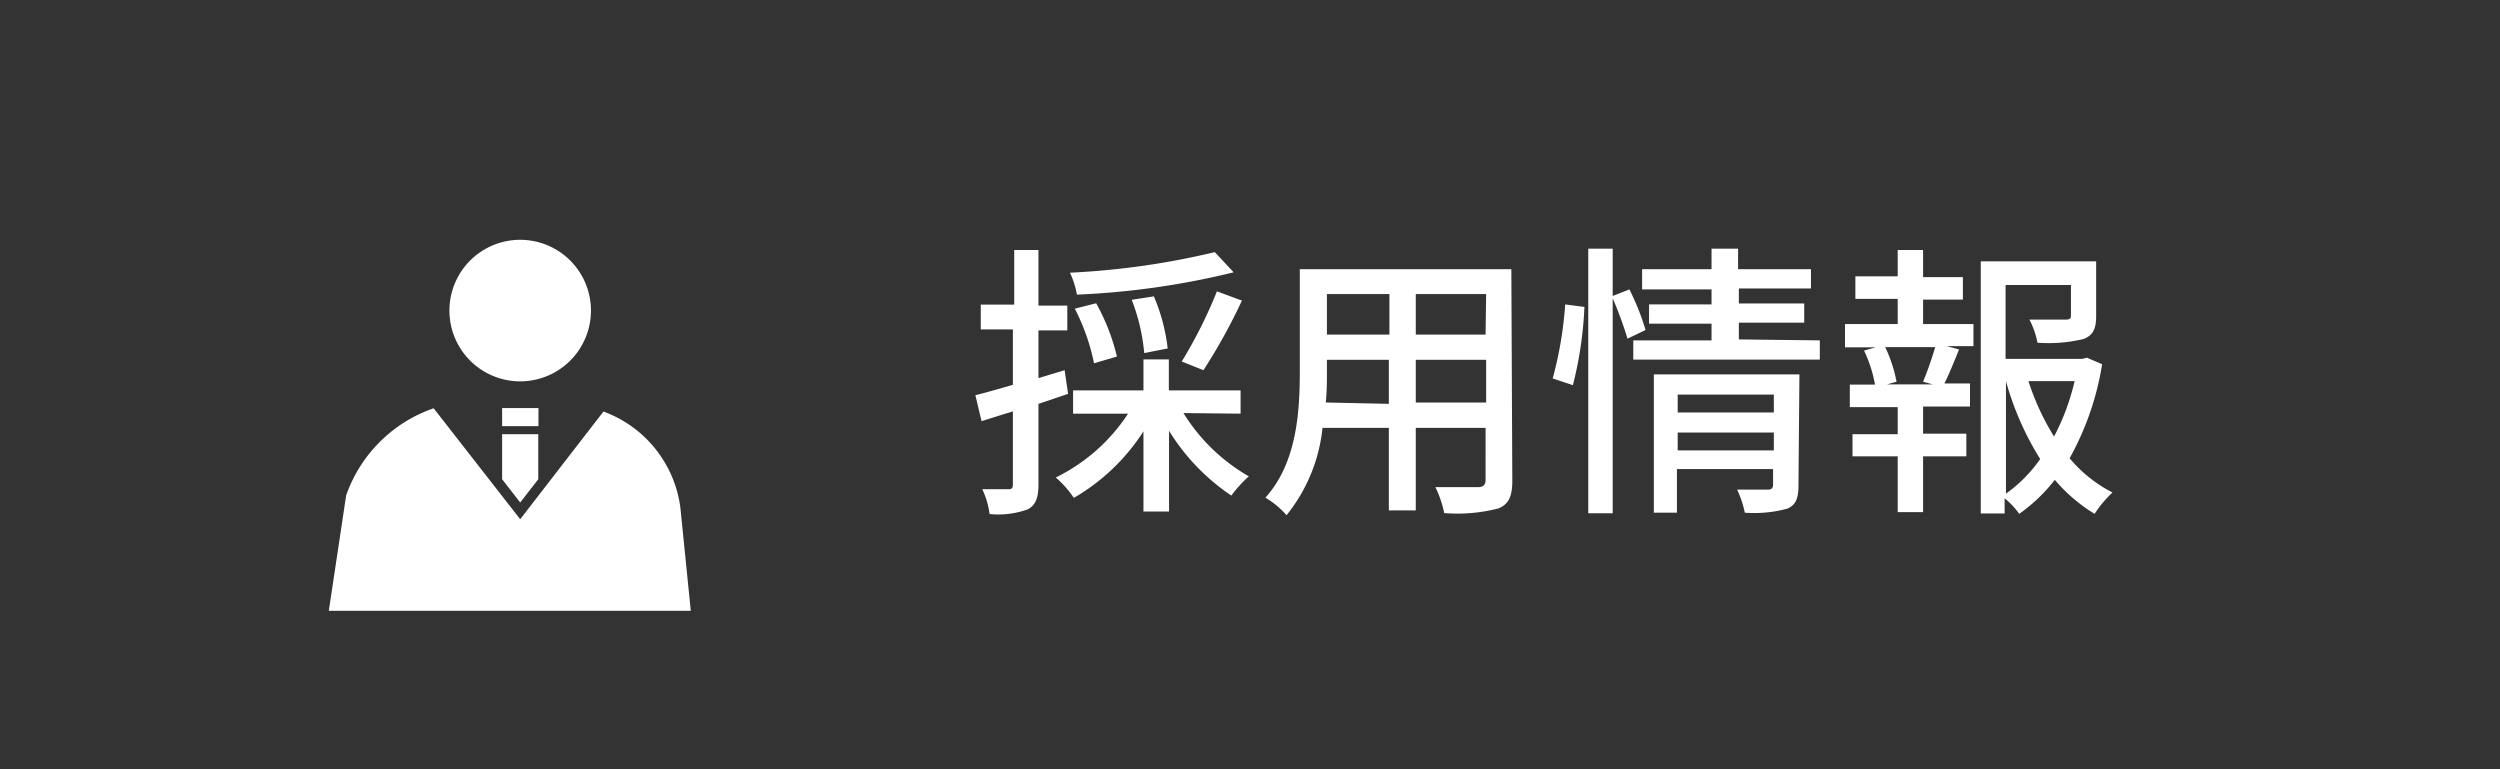
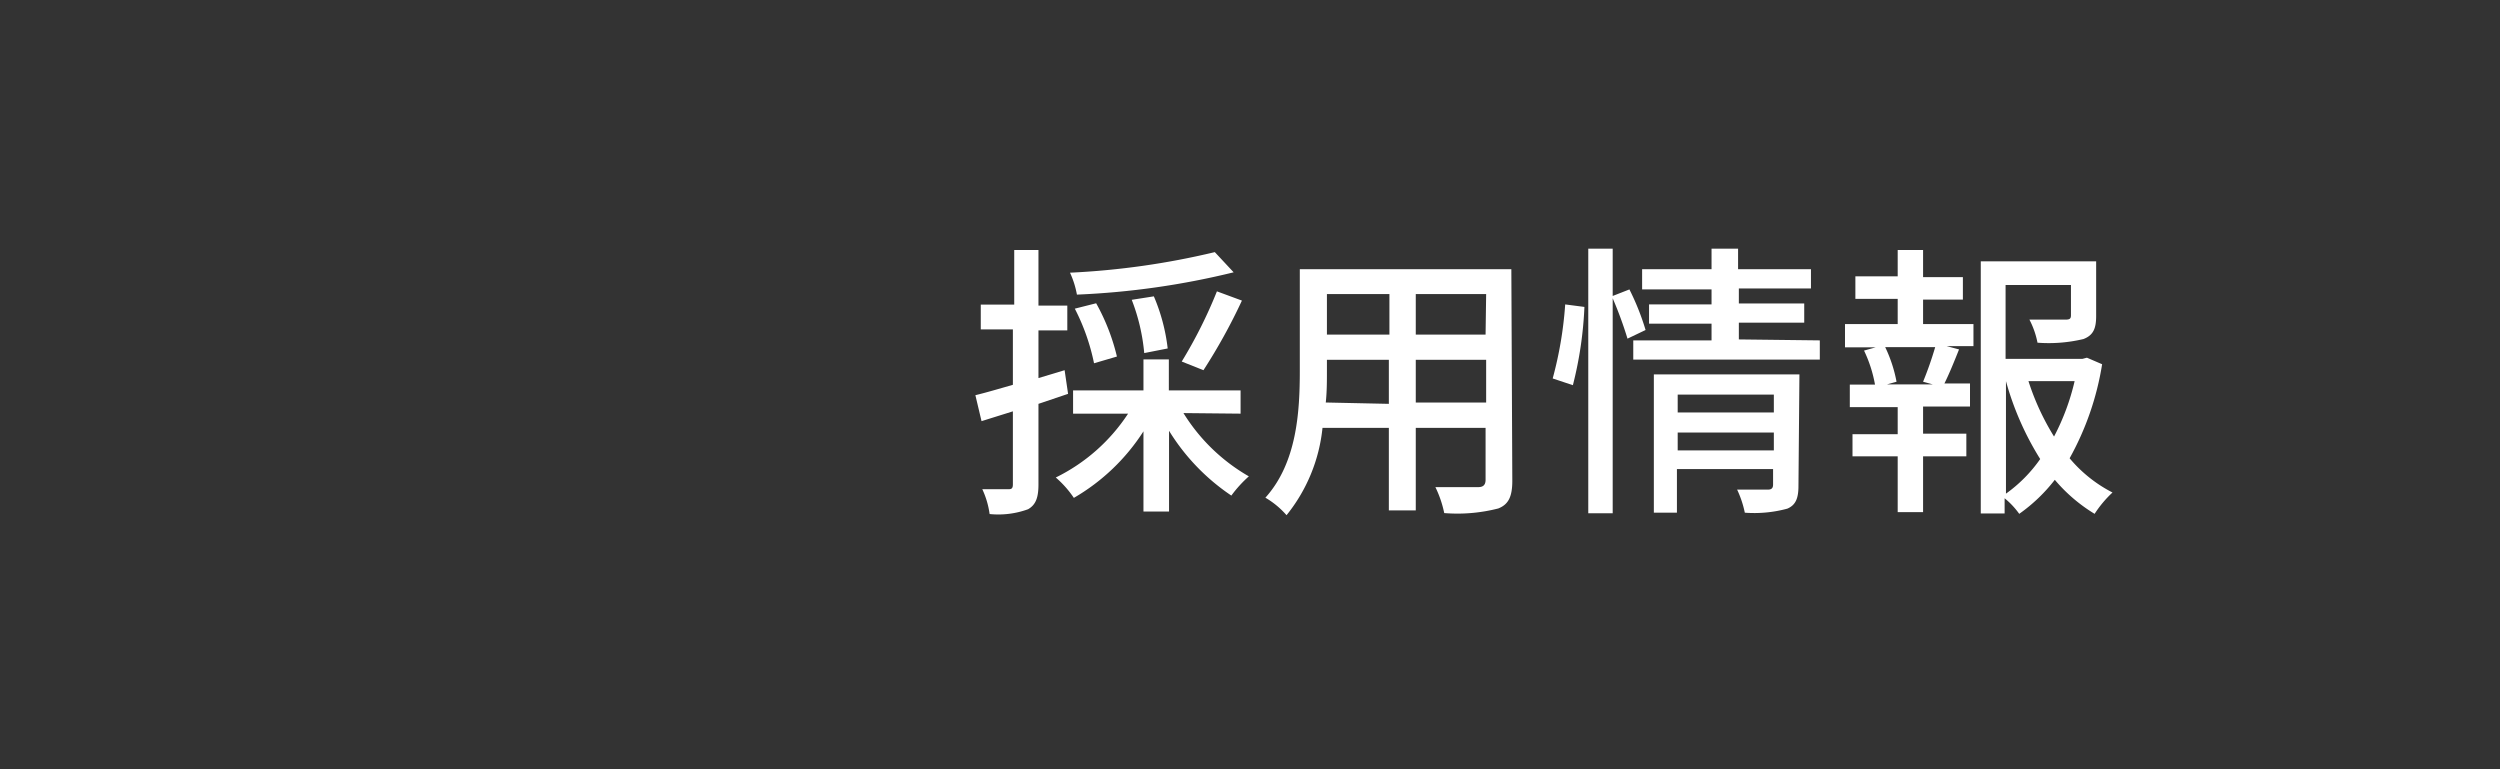
<svg xmlns="http://www.w3.org/2000/svg" width="130" height="40" viewBox="0 0 130 40">
  <rect x="0" y="0" width="130" height="40" fill="#333333" stroke="none" />
  <defs>
    <style>.a{fill:none;}.b{clip-path:url(#a);}.c{fill:#fff;}</style>
    <clipPath id="a">
-       <rect class="a" x="15.81" y="9.85" width="21.17" height="21.91" />
-     </clipPath>
+       </clipPath>
  </defs>
  <title>nav_ico04</title>
  <g class="b">
    <path class="c" d="M23.37,16.14a3.68,3.68,0,1,0,3.68-3.67A3.68,3.68,0,0,0,23.37,16.14Z" />
    <path class="c" d="M36.53,37.81,35.38,26.4a6.17,6.17,0,0,0-4-5L27.05,27l-4.5-5.77A7.37,7.37,0,0,0,18,25.76l-1.1,7.32s-.66,0-.66,0c0,1.07,2.63,1.93,1.93,1.93l7-.5a1.43,1.43,0,0,0,1.43-1.43c0-.79-4.7-.82-4.7-.82h7.82v5.82H21.91V35.59l-1.5.13c.08,4.87.7,11.2,1.86,22.3A1.87,1.87,0,0,0,26,58l.74-16.82L27.48,58a1.87,1.87,0,0,0,3.73,0c1.18-11.26,1.8-17.61,1.86-22.51l.63,2.69a1.43,1.43,0,1,0,2.83-.39Z" />
-     <rect class="c" x="26.11" y="21.22" width="1.89" height="0.94" />
    <polygon class="c" points="27.05 26.13 27.99 24.92 27.99 22.58 26.11 22.58 26.11 24.92 27.05 26.13" />
    <path class="c" d="M27.58,29.67a.53.53,0,0,1-1.06,0,.53.53,0,0,1,1.06,0Z" />
    <path class="c" d="M27.58,32.54a.53.53,0,0,1-1.06,0,.53.53,0,0,1,1.06,0Z" />
  </g>
  <path class="c" d="M55.54,20.48,54,21v4.19c0,.69-.14,1.06-.54,1.29a4.51,4.51,0,0,1-2,.25,4.47,4.47,0,0,0-.38-1.29c.6,0,1.16,0,1.32,0s.27,0,.27-.25v-3.8l-1.63.51-.32-1.35c.54-.13,1.22-.33,1.95-.54V17.13H51V15.84h1.74V13H54v2.89h1.5v1.29H54v2.48l1.36-.41Zm6,1a9.63,9.63,0,0,0,3.4,3.29,6.39,6.39,0,0,0-.91,1,11,11,0,0,1-3.24-3.37V26.6H59.46V22.43a10.63,10.63,0,0,1-3.62,3.46,5.29,5.29,0,0,0-.94-1.06,9.48,9.48,0,0,0,3.76-3.32H55.8V20.3h3.66V18.69h1.32V20.3h3.73v1.21Zm2.61-7.32A41.2,41.2,0,0,1,56,15.32a4.72,4.72,0,0,0-.36-1.14,40.35,40.35,0,0,0,7.53-1.07Zm-7.26,4.73a11,11,0,0,0-1-2.84L57,15.77a10.8,10.8,0,0,1,1.08,2.77Zm2.61-.53a10.15,10.15,0,0,0-.65-2.77L60,15.41a9.7,9.7,0,0,1,.72,2.71Zm1.95.44a24.39,24.39,0,0,0,1.83-3.65l1.3.48a29.75,29.75,0,0,1-2,3.62Z" />
  <path class="c" d="M78.64,25c0,.81-.19,1.23-.73,1.44a8.53,8.53,0,0,1-2.81.24,5.67,5.67,0,0,0-.46-1.35c1,0,2,0,2.23,0s.38-.09.38-.38V22.25H73.62v4.29h-1.4V22.25H68.77a8.61,8.61,0,0,1-1.87,4.54,4.42,4.42,0,0,0-1.1-.91c1.64-1.82,1.79-4.47,1.79-6.59V14h11Zm-6.42-4V18.71H69v.6c0,.51,0,1.06-.06,1.62ZM69,15.29V17.4h3.25V15.29Zm8.28,0H73.62V17.4h3.63Zm0,5.64V18.71H73.62v2.22Z" />
  <path class="c" d="M80.74,19.68a19.83,19.83,0,0,0,.65-3.85l1,.13a19.8,19.8,0,0,1-.6,4.07Zm3.89-2.07a20.17,20.17,0,0,0-.77-2.1V26.69H82.59V12.93h1.27v2.46l.87-.34a13,13,0,0,1,.84,2.11Zm10,.09v1H84.93v-1H89v-.87H85.75v-1H89v-.78H85.39V14H89V12.93h1.38V14h3.79v1H90.42v.78h3.4v1h-3.4v.87Zm-1.11,7.56c0,.63-.13,1-.58,1.19a6.57,6.57,0,0,1-2.21.21,5.29,5.29,0,0,0-.4-1.2c.69,0,1.41,0,1.6,0s.27-.08.27-.26v-.81h-5v2.27H86V19.47h7.57Zm-6.28-4.74v.93h5v-.93Zm5,2.9v-.93h-5v.93Z" />
  <path class="c" d="M100,16.85h2.62V18h-1.39l.64.17c-.25.63-.52,1.29-.76,1.77h1.33v1.2H100v1.41h2.25v1.18H100v2.9H98.68v-2.9H96.33V22.58h2.35V21.17H96.19V20H97.5a6.86,6.86,0,0,0-.57-1.77l.61-.17h-1.6V16.85h2.74V15.54h-2.2V14.37h2.2V13H100v1.41h2.07v1.17H100Zm0,3a18.23,18.23,0,0,0,.63-1.8h-2.6a7.23,7.23,0,0,1,.59,1.8l-.5.14h2.39Zm9.31-.91a14.83,14.83,0,0,1-1.69,4.89,7.16,7.16,0,0,0,2.23,1.78,5.83,5.83,0,0,0-.93,1.11,8.4,8.4,0,0,1-2.07-1.77A8.62,8.62,0,0,1,105,26.72a4.12,4.12,0,0,0-.76-.81v.79H103V13.59h6v2.84c0,.64-.14,1-.66,1.2a7.76,7.76,0,0,1-2.39.19,4.4,4.4,0,0,0-.42-1.2c.86,0,1.65,0,1.88,0s.28-.06.28-.23V14.82h-3.4v3.84h4l.23-.06Zm-5,6.73a7.43,7.43,0,0,0,1.78-1.8,15.35,15.35,0,0,1-1.78-4.05Zm1.17-5.85a13,13,0,0,0,1.33,2.88,12,12,0,0,0,1.07-2.88Z" />
</svg>